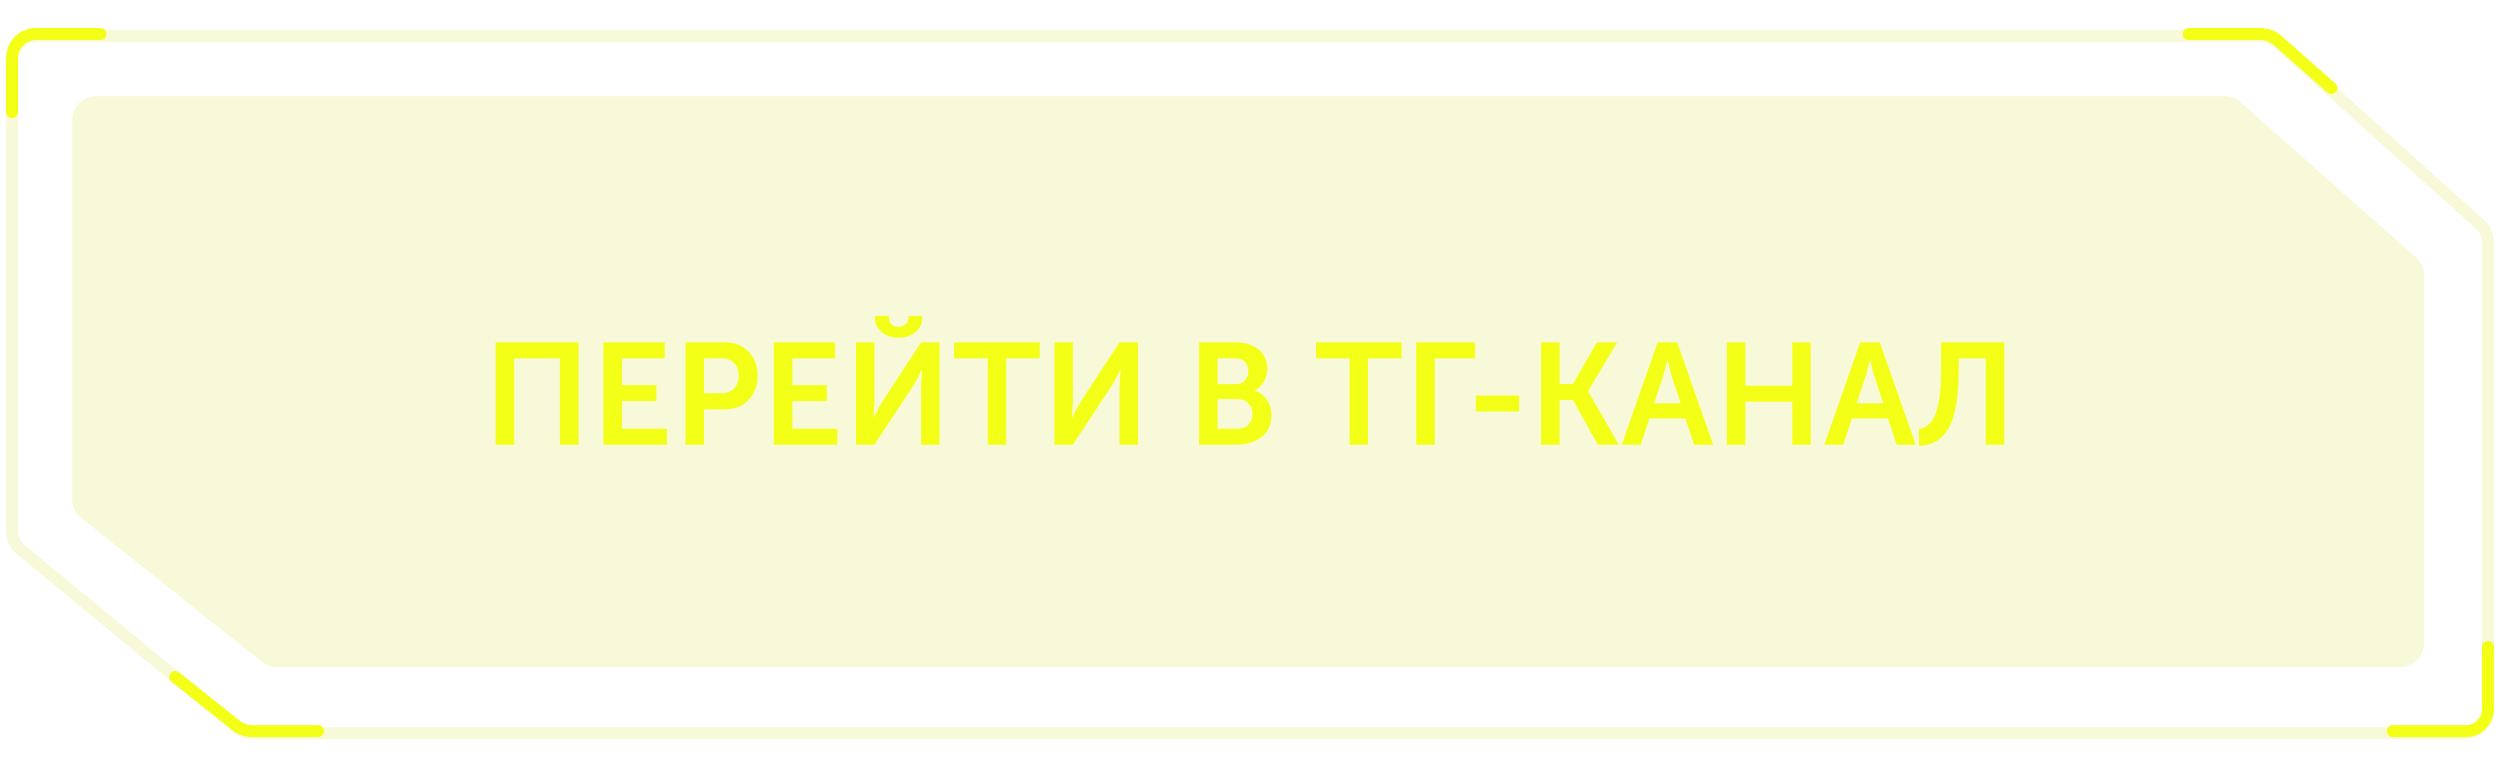
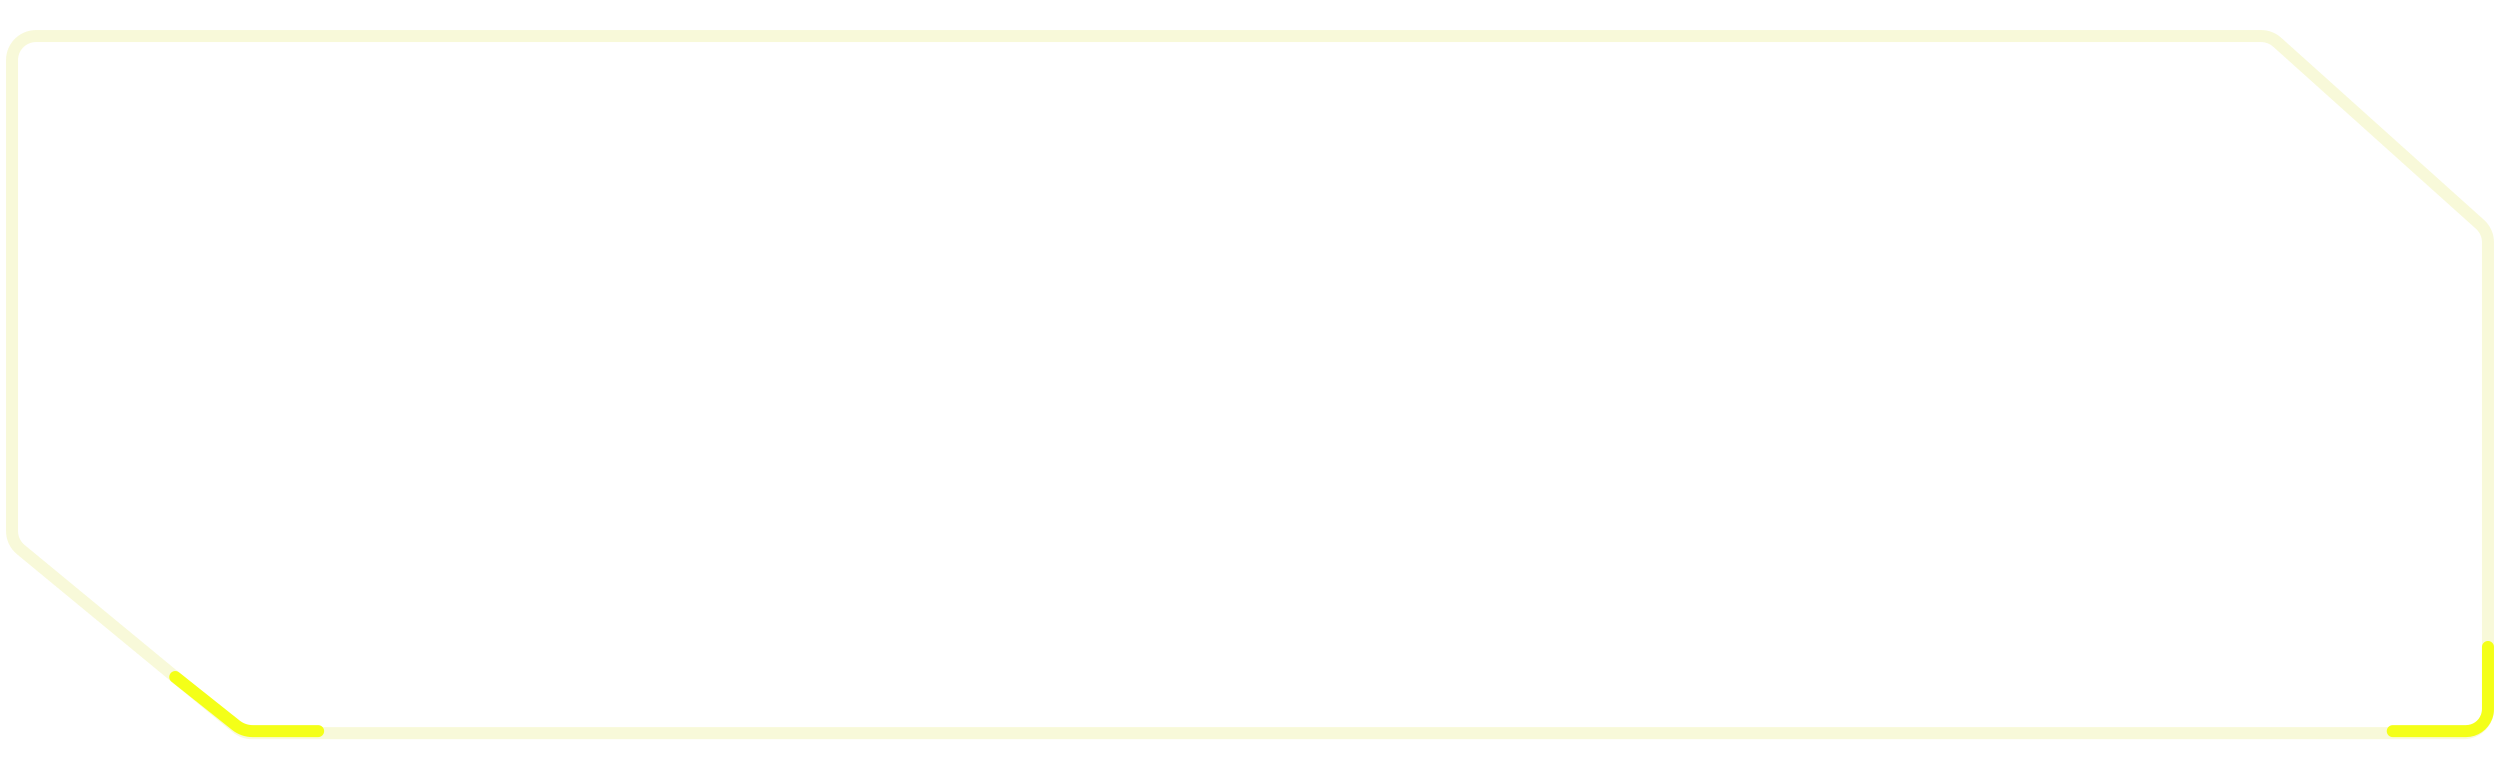
<svg xmlns="http://www.w3.org/2000/svg" width="208" height="64" viewBox="0 0 208 64" fill="none">
  <g filter="url(#filter0_b_78_25961)">
    <path d="M188.124 3H3C1.895 3 1 3.895 1 5V44.184C1 44.781 1.267 45.346 1.727 45.726L19.688 60.543C20.046 60.838 20.496 61 20.96 61H205C206.105 61 207 60.105 207 59V20.156C207 19.588 206.759 19.048 206.336 18.668L189.46 3.512C189.093 3.182 188.617 3 188.124 3Z" stroke="#E6EB7F" stroke-opacity="0.3" />
  </g>
  <g filter="url(#filter1_b_78_25961)">
-     <path d="M185.084 8H8C6.895 8 6 8.895 6 10V41.535C6 42.145 6.278 42.721 6.755 43.1L21.794 55.065C22.148 55.347 22.587 55.5 23.039 55.5H199.681C200.786 55.5 201.681 54.605 201.681 53.5V22.902C201.681 22.328 201.435 21.783 201.006 21.403L186.408 8.501C186.042 8.178 185.571 8 185.084 8Z" fill="#E6EB7F" fill-opacity="0.3" />
-   </g>
-   <path d="M1 9.329V4.829C1 3.725 1.895 2.829 3 2.829H8.357" stroke="#F4FF18" stroke-linecap="round" />
+     </g>
  <path d="M207 53.829V57.329V58.995C207 59.216 206.96 59.435 206.882 59.642V59.642C206.612 60.357 205.929 60.829 205.165 60.829H199.077" stroke="#F4FF18" stroke-linecap="round" />
  <path d="M26.467 60.829L21.014 60.829C20.516 60.829 20.025 60.657 19.631 60.344L14.582 56.329" stroke="#F4FF18" stroke-linecap="round" />
-   <path d="M182.099 2.829L188.053 2.829C188.59 2.829 189.118 3.03 189.523 3.388L193.984 7.329" stroke="#F4FF18" stroke-linecap="round" />
-   <path d="M41.235 37V28.48H48.135V37H46.587V29.812H42.783V37H41.235ZM50.2 37V28.48H55.3V29.812H51.748V32.044H54.616V33.376H51.748V35.668H55.492V37H50.2ZM57.032 37V28.48H60.32C61.12 28.48 61.772 28.736 62.276 29.248C62.78 29.76 63.032 30.428 63.032 31.252C63.032 32.076 62.78 32.752 62.276 33.28C61.772 33.8 61.12 34.06 60.32 34.06H58.58V37H57.032ZM58.58 32.716H60.032C60.48 32.716 60.828 32.584 61.076 32.32C61.332 32.056 61.46 31.7 61.46 31.252C61.46 30.812 61.332 30.464 61.076 30.208C60.828 29.944 60.488 29.812 60.056 29.812H58.58V32.716ZM64.38 37V28.48H69.48V29.812H65.928V32.044H68.796V33.376H65.928V35.668H69.672V37H64.38ZM76.156 27.652C75.772 27.948 75.308 28.096 74.764 28.096C74.22 28.096 73.756 27.948 73.372 27.652C72.988 27.348 72.796 26.944 72.796 26.44V26.284H73.96V26.44C73.96 26.68 74.04 26.868 74.2 27.004C74.36 27.132 74.548 27.196 74.764 27.196C74.98 27.196 75.168 27.132 75.328 27.004C75.496 26.868 75.58 26.676 75.58 26.428V26.284H76.732V26.44C76.732 26.944 76.54 27.348 76.156 27.652ZM71.212 37V28.48H72.76V33.4L72.676 34.72H72.7C72.972 34.168 73.212 33.724 73.42 33.388L76.636 28.48H78.172V37H76.636V32.092L76.72 30.772H76.696C76.432 31.316 76.196 31.756 75.988 32.092L72.748 37H71.212ZM82.179 37V29.812H79.383V28.48H86.511V29.812H83.715V37H82.179ZM87.723 37V28.48H89.271V33.4L89.187 34.72H89.211C89.483 34.168 89.723 33.724 89.931 33.388L93.147 28.48H94.683V37H93.147V32.092L93.231 30.772H93.207C92.943 31.316 92.707 31.756 92.499 32.092L89.259 37H87.723ZM99.759 37V28.48H102.795C103.587 28.48 104.223 28.676 104.703 29.068C105.191 29.452 105.435 29.988 105.435 30.676C105.435 31.076 105.343 31.436 105.159 31.756C104.975 32.076 104.723 32.324 104.403 32.5V32.524C104.851 32.652 105.191 32.904 105.423 33.28C105.663 33.656 105.783 34.072 105.783 34.528C105.783 35.336 105.503 35.952 104.943 36.376C104.383 36.792 103.683 37 102.843 37H99.759ZM101.307 31.96H102.807C103.135 31.96 103.391 31.86 103.575 31.66C103.767 31.452 103.863 31.188 103.863 30.868C103.863 30.556 103.767 30.304 103.575 30.112C103.391 29.912 103.127 29.812 102.783 29.812H101.307V31.96ZM101.307 35.668H102.963C103.347 35.668 103.647 35.556 103.863 35.332C104.087 35.1 104.199 34.8 104.199 34.432C104.199 34.072 104.087 33.78 103.863 33.556C103.647 33.324 103.347 33.208 102.963 33.208H101.307V35.668ZM112.284 37V29.812H109.488V28.48H116.616V29.812H113.82V37H112.284ZM117.829 37V28.48H122.725V29.812H119.377V37H117.829ZM122.792 34.24V32.908H126.392V34.24H122.792ZM128.212 37V28.48H129.76V31.948H130.864L132.868 28.48H134.548L132.136 32.536V32.56L134.692 37H132.94L130.864 33.28H129.76V37H128.212ZM134.928 37L137.916 28.48H139.548L142.536 37H140.952L140.22 34.816H137.232L136.512 37H134.928ZM137.616 33.556H139.836L139.08 31.276L138.744 29.956H138.72C138.592 30.516 138.48 30.956 138.384 31.276L137.616 33.556ZM143.669 37V28.48H145.217V32.092H149.117V28.48H150.653V37H149.117V33.424H145.217V37H143.669ZM151.78 37L154.768 28.48H156.4L159.388 37H157.804L157.072 34.816H154.084L153.364 37H151.78ZM154.468 33.556H156.688L155.932 31.276L155.596 29.956H155.572C155.444 30.516 155.332 30.956 155.236 31.276L154.468 33.556ZM159.656 35.68C160.296 35.592 160.76 35.168 161.048 34.408C161.344 33.64 161.492 32.44 161.492 30.808V28.48H166.76V37H165.212V29.812H162.968V30.832C162.968 32.928 162.708 34.488 162.188 35.512C161.668 36.528 160.824 37.056 159.656 37.096V35.68Z" fill="#F4FF18" />
  <defs>
    <filter id="filter0_b_78_25961" x="-3.5" y="-1.5" width="215" height="67" filterUnits="userSpaceOnUse" color-interpolation-filters="sRGB">
      <feFlood flood-opacity="0" result="BackgroundImageFix" />
      <feGaussianBlur in="BackgroundImageFix" stdDeviation="2" />
      <feComposite in2="SourceAlpha" operator="in" result="effect1_backgroundBlur_78_25961" />
      <feBlend mode="normal" in="SourceGraphic" in2="effect1_backgroundBlur_78_25961" result="shape" />
    </filter>
    <filter id="filter1_b_78_25961" x="2" y="4" width="203.681" height="55.5" filterUnits="userSpaceOnUse" color-interpolation-filters="sRGB">
      <feFlood flood-opacity="0" result="BackgroundImageFix" />
      <feGaussianBlur in="BackgroundImageFix" stdDeviation="2" />
      <feComposite in2="SourceAlpha" operator="in" result="effect1_backgroundBlur_78_25961" />
      <feBlend mode="normal" in="SourceGraphic" in2="effect1_backgroundBlur_78_25961" result="shape" />
    </filter>
  </defs>
</svg>